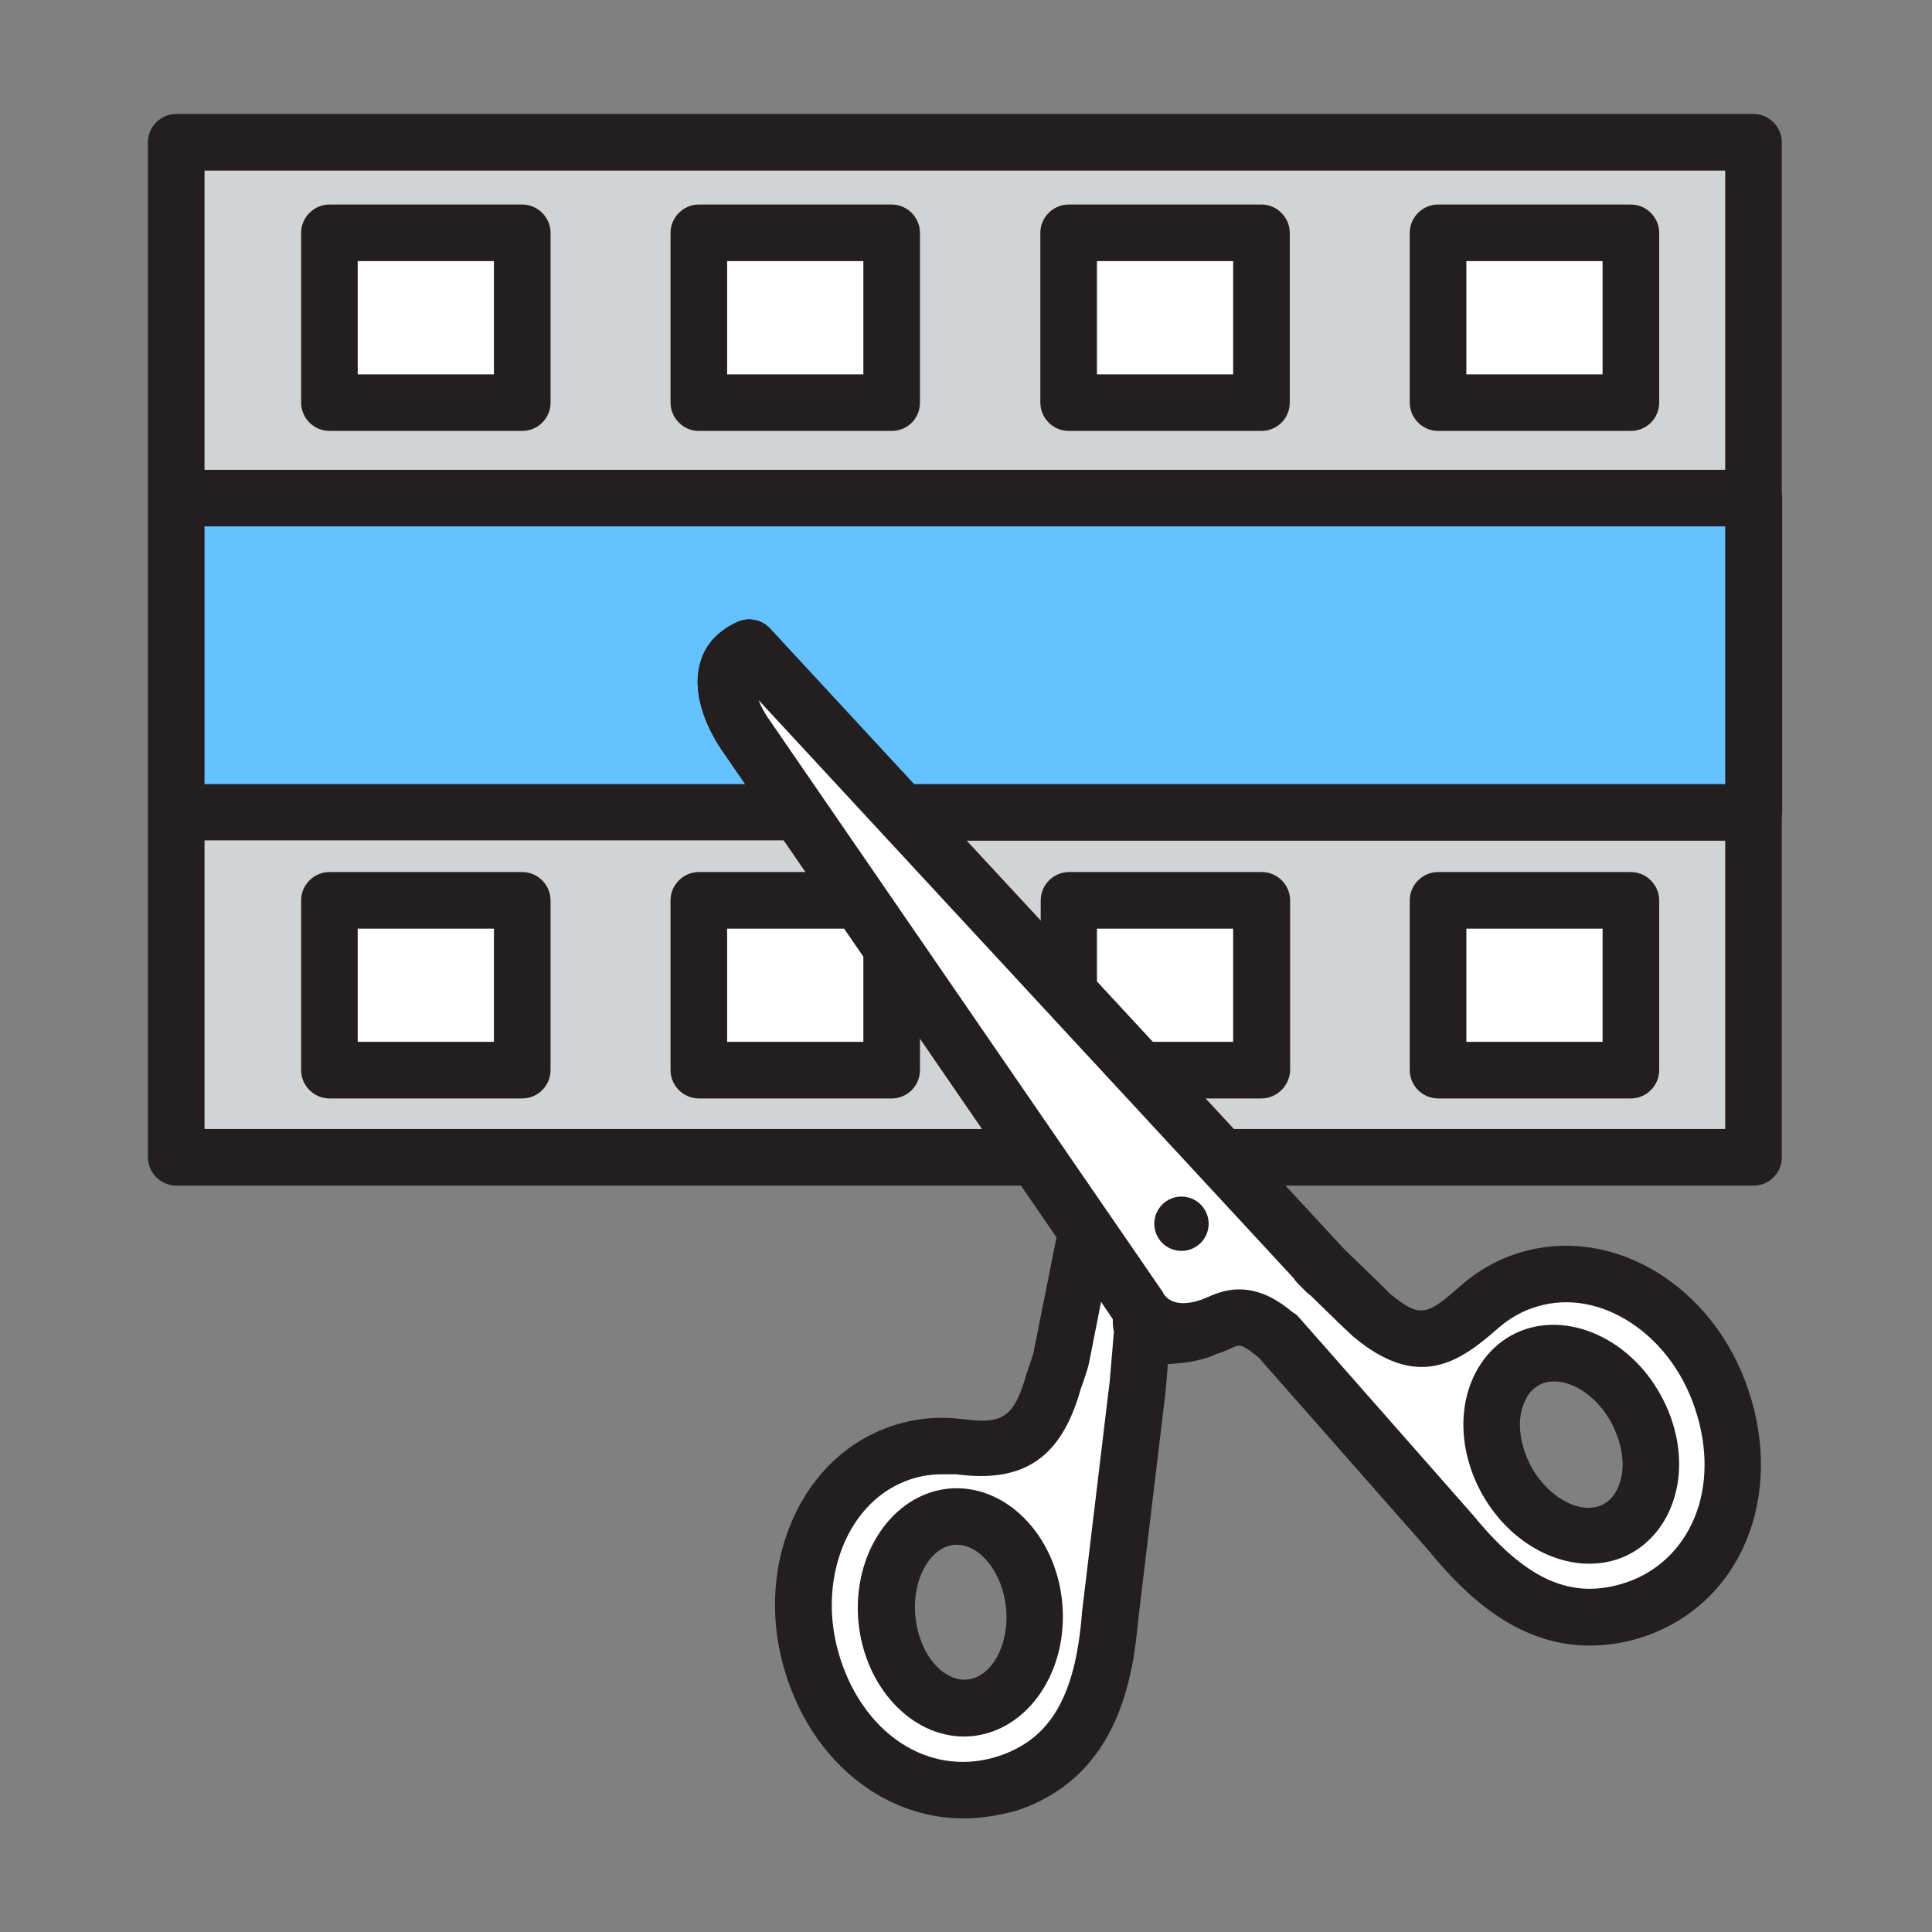
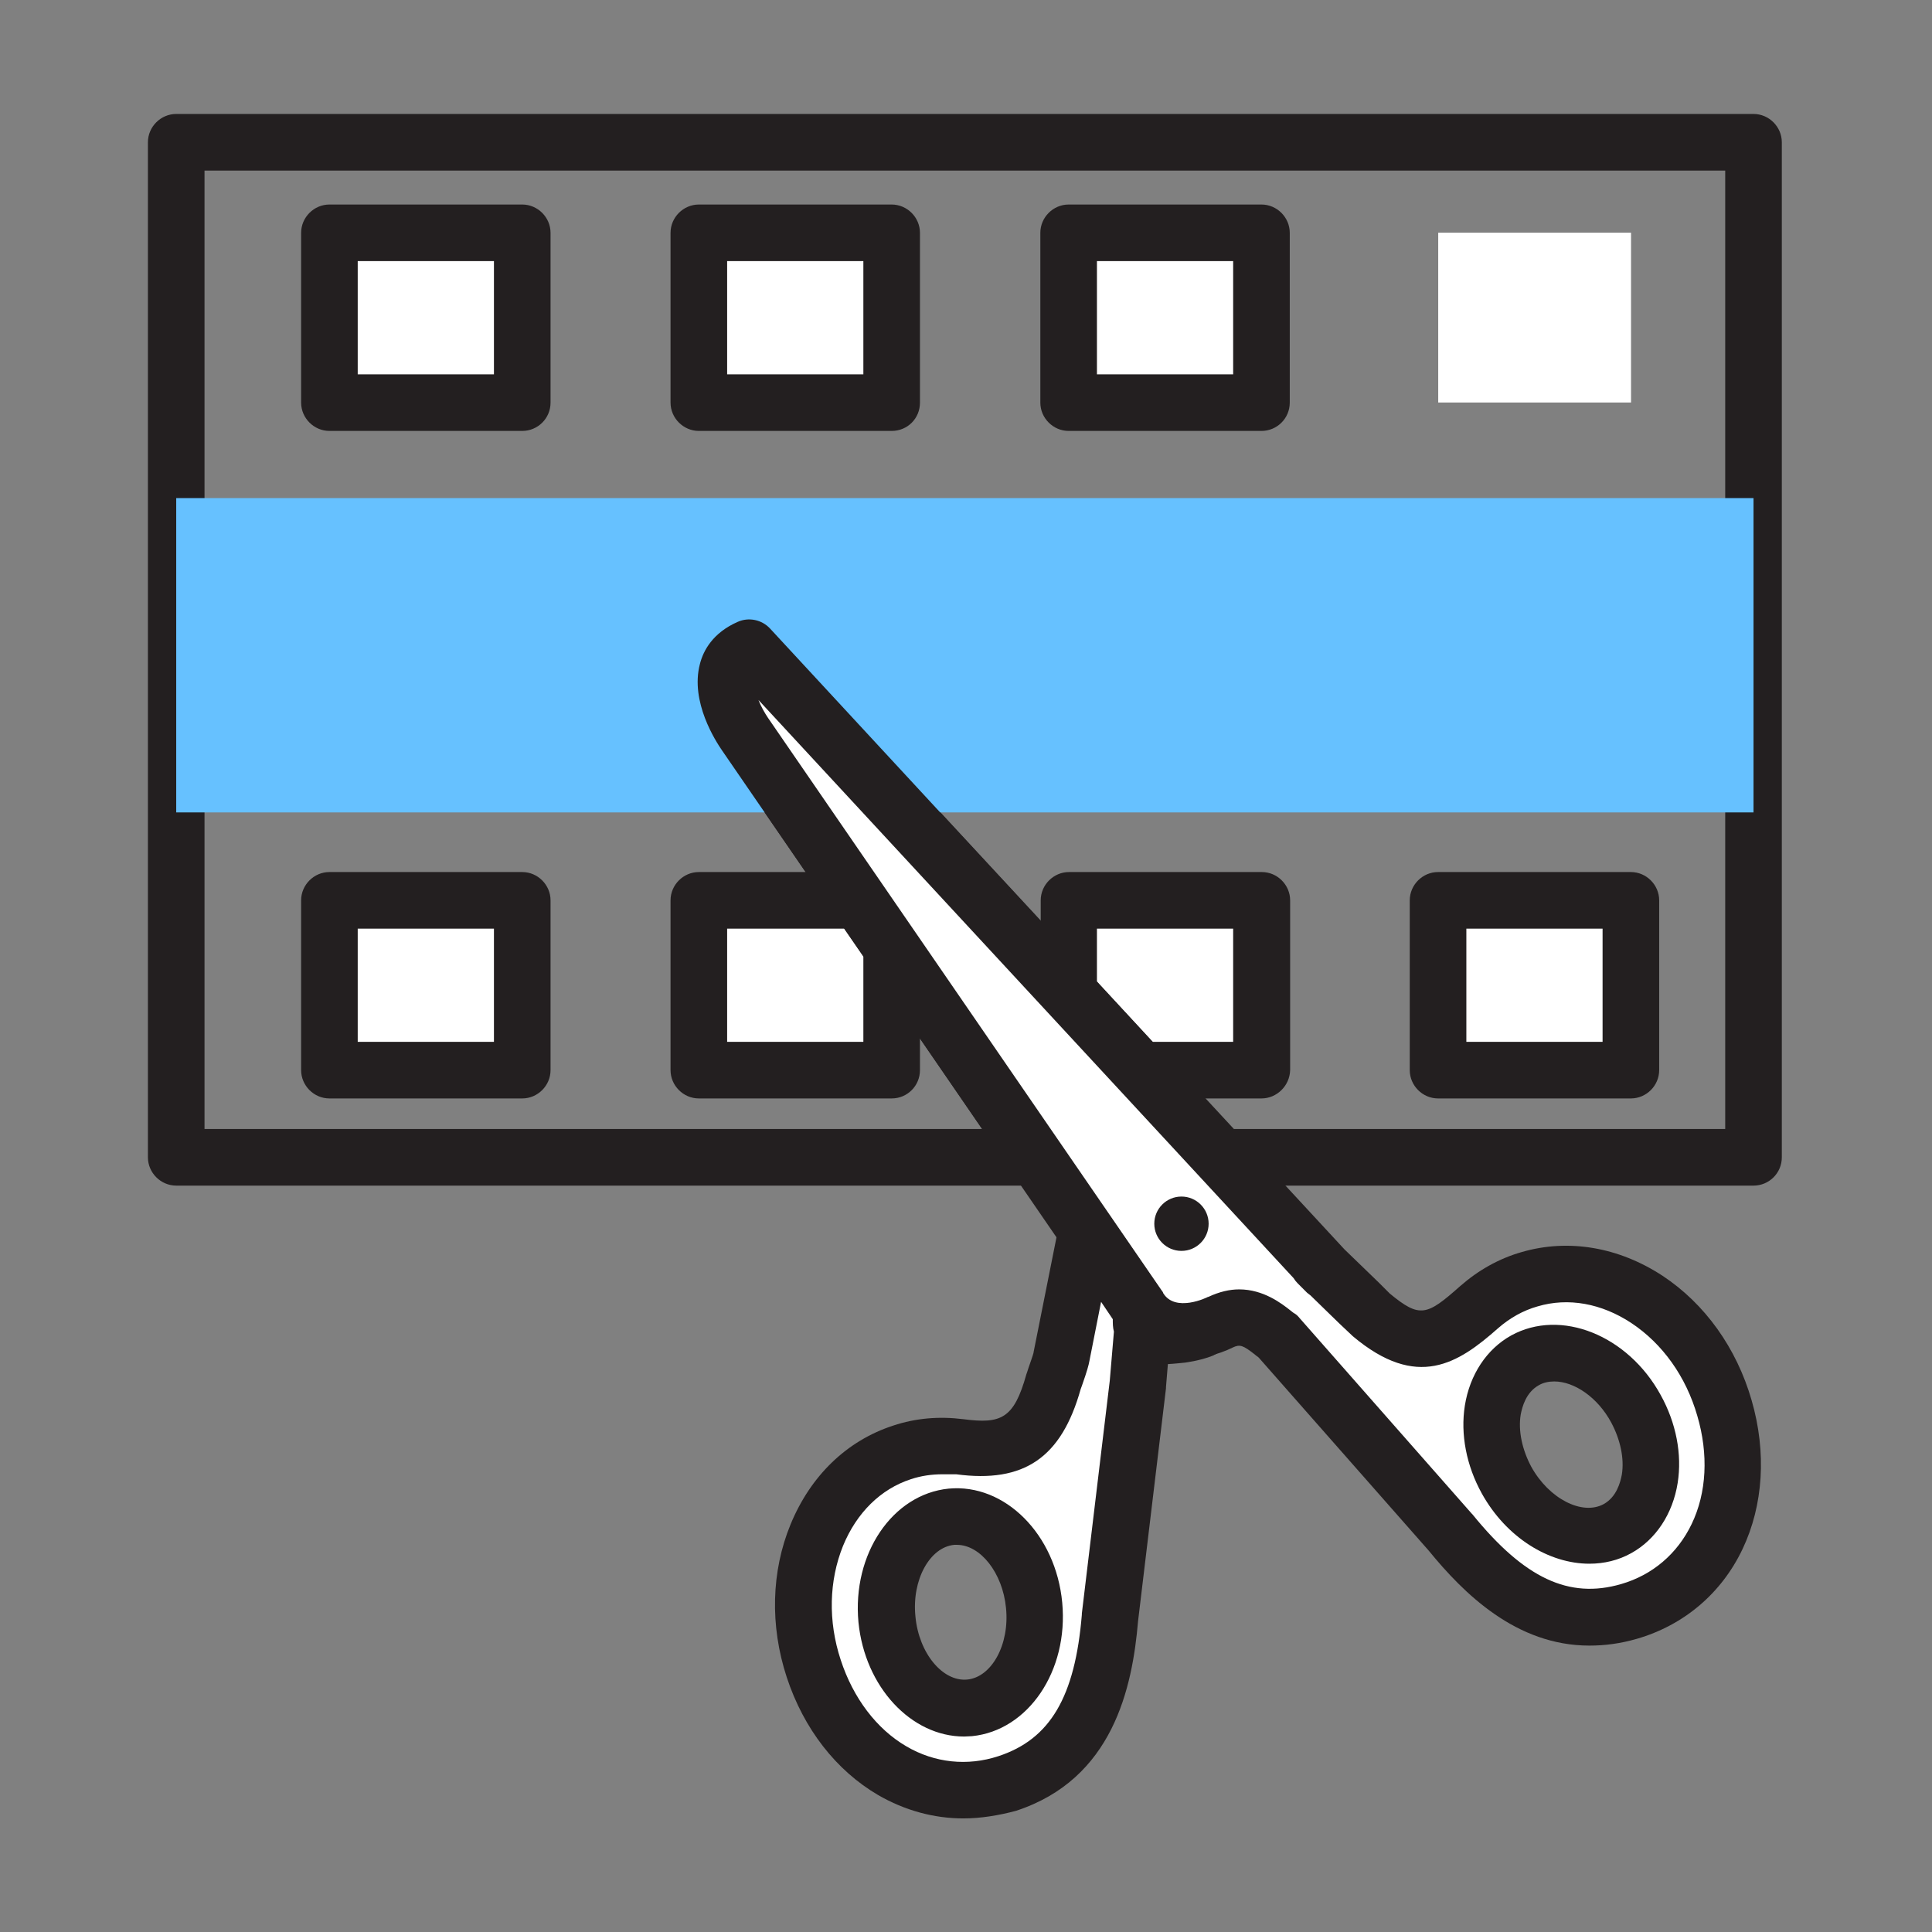
<svg xmlns="http://www.w3.org/2000/svg" version="1.1" id="Layer_1" x="0px" y="0px" viewBox="0 0 512 512" style="enable-background:new 0 0 512 512;" xml:space="preserve">
  <rect x="0" y="0" width="512" height="512" fill="#808080" stroke="none" />
  <g>
-     <path style="fill:#D1D3D4;" d="M46.7,37.8v269h227.9l-77.1-112.2c0,0-12.1-17,1.1-22.8l125.2,135h141v-269H46.7z" />
    <path style="fill:#231F20;" d="M464.7,314.2h-141c-2.1,0-4.1-0.9-5.5-2.4L201,185.4c0.7,1.8,1.7,3.5,2.6,4.8l77.2,112.3   c1.6,2.3,1.8,5.3,0.5,7.7c-1.3,2.5-3.9,4-6.6,4H46.7c-4.1,0-7.5-3.4-7.5-7.5v-269c0-4.1,3.4-7.5,7.5-7.5h418c4.1,0,7.5,3.4,7.5,7.5   v269C472.2,310.9,468.8,314.2,464.7,314.2z M327,299.2h130.2v-254h-403v254h206.1l-69-100.4c-1.5-2.2-8.5-12.8-5.8-22.9   c0.9-3.5,3.4-8.2,10-11.1c2.9-1.3,6.4-0.6,8.6,1.8L327,299.2z" />
  </g>
  <g>
    <g>
      <rect x="90.3" y="58.7" transform="matrix(6.123234e-17 -1 1 6.123234e-17 28.627 197.053)" style="fill:#FFFFFF;" width="45" height="51.1" />
      <path style="fill:#231F20;" d="M138.4,114.2H87.3c-4.1,0-7.5-3.4-7.5-7.5v-45c0-4.1,3.4-7.5,7.5-7.5h51.1c4.1,0,7.5,3.4,7.5,7.5    v45C145.9,110.9,142.5,114.2,138.4,114.2z M94.8,99.2h36.1v-30H94.8V99.2z" />
    </g>
    <g>
      <rect x="188.3" y="58.7" transform="matrix(6.123234e-17 -1 1 6.123234e-17 126.566 294.991)" style="fill:#FFFFFF;" width="45" height="51.1" />
      <path style="fill:#231F20;" d="M236.3,114.2h-51.1c-4.1,0-7.5-3.4-7.5-7.5v-45c0-4.1,3.4-7.5,7.5-7.5h51.1c4.1,0,7.5,3.4,7.5,7.5    v45C243.8,110.9,240.5,114.2,236.3,114.2z M192.7,99.2h36.1v-30h-36.1V99.2z" />
    </g>
    <g>
      <rect x="286.2" y="58.7" transform="matrix(6.123234e-17 -1 1 6.123234e-17 224.504 392.929)" style="fill:#FFFFFF;" width="45" height="51.1" />
      <path style="fill:#231F20;" d="M334.3,114.2h-51.1c-4.1,0-7.5-3.4-7.5-7.5v-45c0-4.1,3.4-7.5,7.5-7.5h51.1c4.1,0,7.5,3.4,7.5,7.5    v45C341.8,110.9,338.4,114.2,334.3,114.2z M290.7,99.2h36.1v-30h-36.1V99.2z" />
    </g>
    <g>
      <rect x="384.2" y="58.7" transform="matrix(6.123234e-17 -1 1 6.123234e-17 322.443 490.868)" style="fill:#FFFFFF;" width="45" height="51.1" />
-       <path style="fill:#231F20;" d="M432.2,114.2h-51.1c-4.1,0-7.5-3.4-7.5-7.5v-45c0-4.1,3.4-7.5,7.5-7.5h51.1c4.1,0,7.5,3.4,7.5,7.5    v45C439.7,110.9,436.3,114.2,432.2,114.2z M388.6,99.2h36.1v-30h-36.1V99.2z" />
    </g>
  </g>
  <g>
    <path style="fill:#66C1FF;" d="M46.7,132v83.3h165l-14.3-20.8c0,0-12.1-17,1.1-22.8l40.4,43.6h225.8V132H46.7z" />
-     <path style="fill:#231F20;" d="M464.7,222.8H238.9c-2.1,0-4.1-0.9-5.5-2.4L201,185.4c0.7,1.8,1.7,3.5,2.6,4.8l14.3,20.8   c1.6,2.3,1.8,5.3,0.5,7.7c-1.3,2.5-3.9,4-6.6,4h-165c-4.1,0-7.5-3.4-7.5-7.5V132c0-4.1,3.4-7.5,7.5-7.5h418c4.1,0,7.5,3.4,7.5,7.5   v83.3C472.2,219.4,468.8,222.8,464.7,222.8z M242.2,207.8h215v-68.3h-403v68.3h143.3l-6.2-9c-1.5-2.2-8.5-12.8-5.8-22.9   c0.9-3.5,3.4-8.2,10-11.1c2.9-1.3,6.4-0.6,8.6,1.8L242.2,207.8z" />
  </g>
  <g>
    <path style="fill:#FFFFFF;" d="M87.3,283.6h51.1v-45H87.3V283.6z M283.2,263l19,20.5h32v-45h-51.1V263z M185.2,238.6v45h51.1v-32.5   l-8.6-12.5H185.2z M381.1,238.6v45h51.1v-45H381.1z" />
    <path style="fill:#231F20;" d="M432.2,291.1h-51.1c-4.1,0-7.5-3.4-7.5-7.5v-45c0-4.1,3.4-7.5,7.5-7.5h51.1c4.1,0,7.5,3.4,7.5,7.5   v45C439.7,287.7,436.3,291.1,432.2,291.1z M388.6,276.1h36.1v-30h-36.1V276.1z M334.3,291.1h-32c-2.1,0-4.1-0.9-5.5-2.4l-19-20.5   c-1.3-1.4-2-3.2-2-5.1v-24.5c0-4.1,3.4-7.5,7.5-7.5h51.1c4.1,0,7.5,3.4,7.5,7.5v45C341.8,287.7,338.4,291.1,334.3,291.1z    M305.5,276.1h21.3v-30h-36.1v14L305.5,276.1z M236.3,291.1h-51.1c-4.1,0-7.5-3.4-7.5-7.5v-45c0-4.1,3.4-7.5,7.5-7.5h42.5   c2.5,0,4.8,1.2,6.2,3.3l8.6,12.5c0.9,1.3,1.3,2.7,1.3,4.2v32.5C243.8,287.7,240.5,291.1,236.3,291.1z M192.7,276.1h36.1v-22.6   l-5.1-7.4h-31V276.1z M138.4,291.1H87.3c-4.1,0-7.5-3.4-7.5-7.5v-45c0-4.1,3.4-7.5,7.5-7.5h51.1c4.1,0,7.5,3.4,7.5,7.5v45   C145.9,287.7,142.5,291.1,138.4,291.1z M94.8,276.1h36.1v-30H94.8V276.1z" />
  </g>
  <g>
    <path style="fill:#FFFFFF;" d="M457,373.2c-7.3-25-30.4-40.3-51.6-34.2c-5.1,1.5-9.6,4-13.4,7.4c-10.4,9.2-16.5,12.2-28.7,2   c-0.1-0.1-13.4-13-14-13.6l2.5,2.5L198.5,171.7c-13.1,5.9-1.1,22.8-1.1,22.8l104.4,152c6.9,11.3,21.6,4,21.6,4   c7.5-3.6,12.3,1.8,15.2,3.9l45.6,51.8c14.8,18.1,29.3,26.2,47.3,21C452.9,420.9,464.2,398.2,457,373.2z M428.7,405.1   c-9.5,5.2-22.7-0.5-29.4-12.8c-6.8-12.3-4.6-26.5,4.9-31.7c9.5-5.2,22.7,0.5,29.4,12.8C440.4,385.6,438.2,399.8,428.7,405.1z" />
    <path style="fill:#231F20;" d="M421.2,436.1c-19.4,0-33.3-13.8-42.6-25.2l-45-51.1c-0.3-0.3-0.7-0.5-1-0.8c-3.2-2.5-4-2.8-5.9-1.9   c-7.2,3.6-22.9,6.7-31.2-6.6L191.3,198.8c-1.5-2.2-8.5-12.8-5.8-22.9c0.9-3.5,3.4-8.2,10-11.1c2.9-1.3,6.4-0.6,8.6,1.8l152.2,164.5   c1.5,1.5,4.3,4.1,9.1,8.8c1.4,1.4,2.5,2.5,2.9,2.9c8,6.6,9.8,5.9,18.7-2c4.8-4.2,10.3-7.3,16.3-9c12.4-3.6,25.7-1.3,37.3,6.3   c11.2,7.4,19.6,19.1,23.6,33c4,13.8,3.1,27.8-2.4,39.4c-5.6,11.8-15.6,20.2-28,23.8C429.3,435.6,425.2,436.1,421.2,436.1z    M328.4,341.7c6.4,0,11.2,3.7,13.6,5.6c0.4,0.3,0.7,0.6,1.1,0.8c0.5,0.3,0.9,0.7,1.3,1.2l45.6,51.8c0.1,0.1,0.1,0.1,0.2,0.2   c13.8,17,25.6,22.5,39.4,18.5c8.3-2.4,14.9-8,18.7-15.9c4-8.3,4.5-18.5,1.5-28.7l0,0c-3-10.4-9.2-19.1-17.5-24.6   c-7.9-5.2-16.7-6.8-24.8-4.4c-3.9,1.1-7.4,3.1-10.5,5.8c-10.5,9.3-21.4,16.5-38.5,2.1c-0.2-0.2-0.2-0.2-3.6-3.4   c-2-1.9-5.2-5.1-7.6-7.4c-0.3-0.2-0.6-0.5-0.9-0.7l-2.5-2.5c-0.4-0.4-0.8-0.9-1.1-1.4L201,185.5c0.7,1.8,1.7,3.5,2.5,4.7l104.5,152   c0.1,0.1,0.2,0.2,0.2,0.4c3.2,5.4,11.8,1.2,11.9,1.1c0,0,0.1,0,0.1,0C323.2,342.3,325.9,341.7,328.4,341.7z M421.2,414.4   c-10.7,0-22-6.9-28.5-18.6c-4.1-7.4-5.7-15.7-4.5-23.3c1.3-8.2,5.8-15,12.3-18.6c13.1-7.2,30.9-0.1,39.6,15.8   c4.1,7.4,5.7,15.7,4.5,23.3c-1.3,8.2-5.8,15-12.3,18.6l0,0C428.9,413.5,425.1,414.4,421.2,414.4z M428.7,405.1L428.7,405.1   L428.7,405.1z M411.9,366.1c-1.5,0-2.9,0.3-4.1,1c-3.4,1.9-4.4,5.7-4.8,7.8c-0.7,4.3,0.4,9.3,2.8,13.8c4.7,8.5,13.5,13,19.2,9.9   c3.4-1.9,4.4-5.7,4.8-7.8c0.7-4.3-0.4-9.3-2.8-13.8C423.4,370.3,417.2,366.1,411.9,366.1z" />
  </g>
  <g>
    <path style="fill:#FFFFFF;" d="M301.9,346.5L288,326.3l-0.1,0.3l-6.6,33.1c0,0.5-1.9,5.9-2.1,6.4c-4.3,15.3-11.1,19.1-24.8,17.3   c-5.1-0.7-10.3-0.2-15.3,1.4c-21,6.9-31.5,32.5-23.4,57.3c8.1,24.8,30.3,37.2,51.3,30.3c17.9-5.8,25.3-20.7,27.3-44l7.4-61.8   l1.5-18.2c0,0-4.6,6.7,10.2,5c0,0,2.3-0.2,5.2-1.2C313.5,353.3,306.1,353.6,301.9,346.5z M257,452.6c-10.8,1-20.6-9.5-21.9-23.5   c-1.3-14,6.3-26.2,17.1-27.2c10.8-1,20.6,9.5,21.9,23.5C275.4,439.4,267.7,451.6,257,452.6z" />
    <path style="fill:#231F20;" d="M255.3,481.9c-7.8,0-15.5-2.1-22.6-6.2c-11.1-6.5-19.7-17.5-24.2-31.2c-4.5-13.7-4.1-28.1,1-40.5   c5.3-12.9,14.9-22.2,27.2-26.2c6-2,12.2-2.5,18.6-1.7c10,1.3,13.4-0.1,16.7-11.9c0.1-0.2,0.3-0.9,0.6-1.8c0.3-0.9,1.1-3.1,1.3-3.9   c0,0,0-0.1,0-0.1l6.6-33.1c0.1-0.6,0.3-1.1,0.5-1.6l0.1-0.3c1.1-2.5,3.5-4.1,6.2-4.4c2.7-0.2,5.3,1,6.8,3.2l13.9,20.2   c0.1,0.1,0.2,0.2,0.2,0.4c0.7,1.1,2.3,3.7,8.5,2.3c3.9-0.9,7.8,1.4,8.9,5.2c1.1,3.8-1,7.9-4.8,9.2c-3.4,1.2-6.2,1.5-6.7,1.6   c-1.1,0.1-2.7,0.3-4.6,0.4l-0.5,6.1c0,0.1,0,0.2,0,0.3l-7.4,61.7c-1.5,17.6-6.6,41.9-32.4,50.3   C264.7,481.1,259.9,481.9,255.3,481.9z M249.8,390.7c-2.9,0-5.7,0.4-8.4,1.3c-8,2.6-14.4,8.9-18,17.7c-3.7,9.2-4,19.9-0.6,30.2   c3.3,10.1,9.5,18.3,17.4,22.9c7.5,4.4,16.2,5.3,24.4,2.6c13.7-4.5,20.3-15.7,22.1-37.5c0-0.1,0-0.2,0-0.3l7.4-61.7l1.1-13   c-0.3-1.1-0.3-2.2-0.3-3.3l-3.1-4.6l-3.1,15.7c-0.2,1.1-0.6,2.6-1.9,6.3c-0.2,0.5-0.3,0.9-0.4,1.1c-5.1,18.2-15,25-33,22.6   C252.2,390.7,251,390.7,249.8,390.7z M273.8,359.6C273.8,359.6,273.8,359.6,273.8,359.6C273.8,359.6,273.8,359.6,273.8,359.6z    M273.8,359.6C273.8,359.6,273.8,359.6,273.8,359.6C273.8,359.6,273.8,359.6,273.8,359.6z M255.5,460.2c-14,0-26.3-13.1-28-30.3   c-1.7-18.1,9-33.9,23.9-35.4c14.9-1.4,28.4,12.1,30.1,30.2c1.7,18.1-9,33.9-23.9,35.4c0,0,0,0,0,0   C257,460.1,256.2,460.2,255.5,460.2z M257,452.6L257,452.6L257,452.6z M253.6,409.4c-0.2,0-0.5,0-0.7,0c-6.5,0.6-11.3,9.3-10.3,19   c0.9,9.7,7.2,17.3,13.7,16.7l0,0c6.5-0.6,11.3-9.3,10.3-19C265.7,416.8,259.8,409.4,253.6,409.4z" />
  </g>
  <circle style="fill:#231F20;" cx="313.1" cy="324.3" r="7.2" />
</svg>